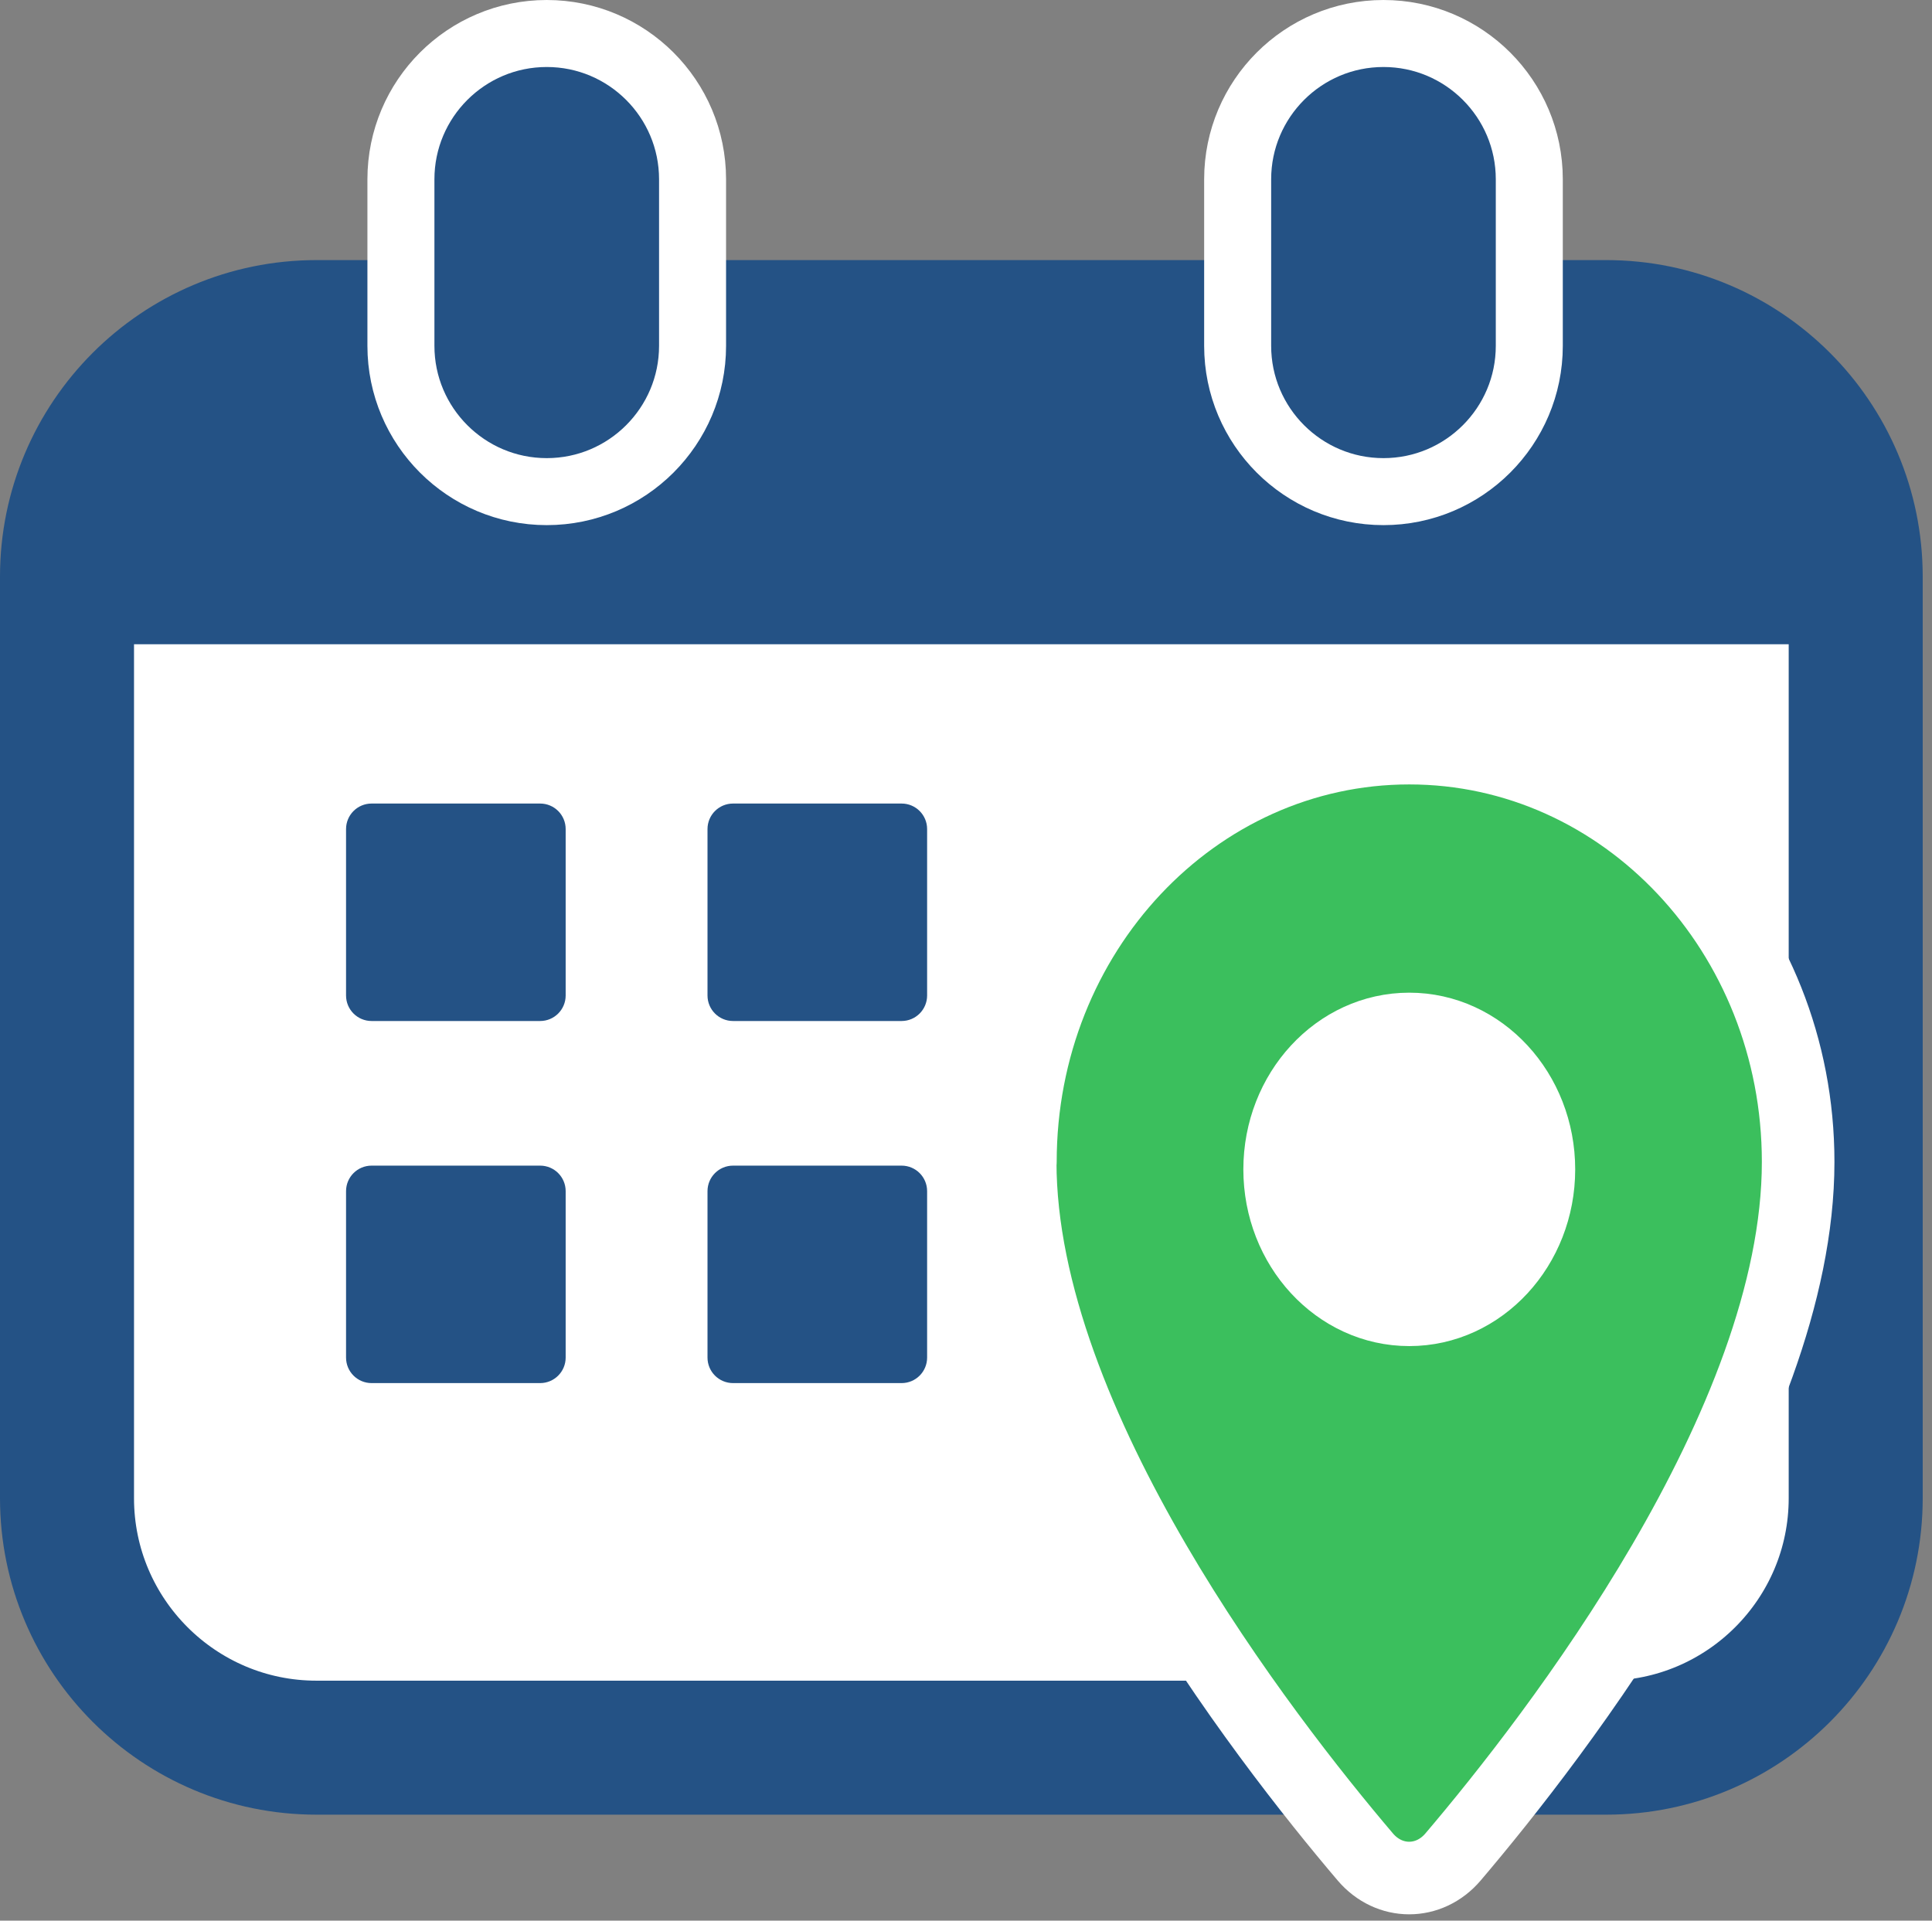
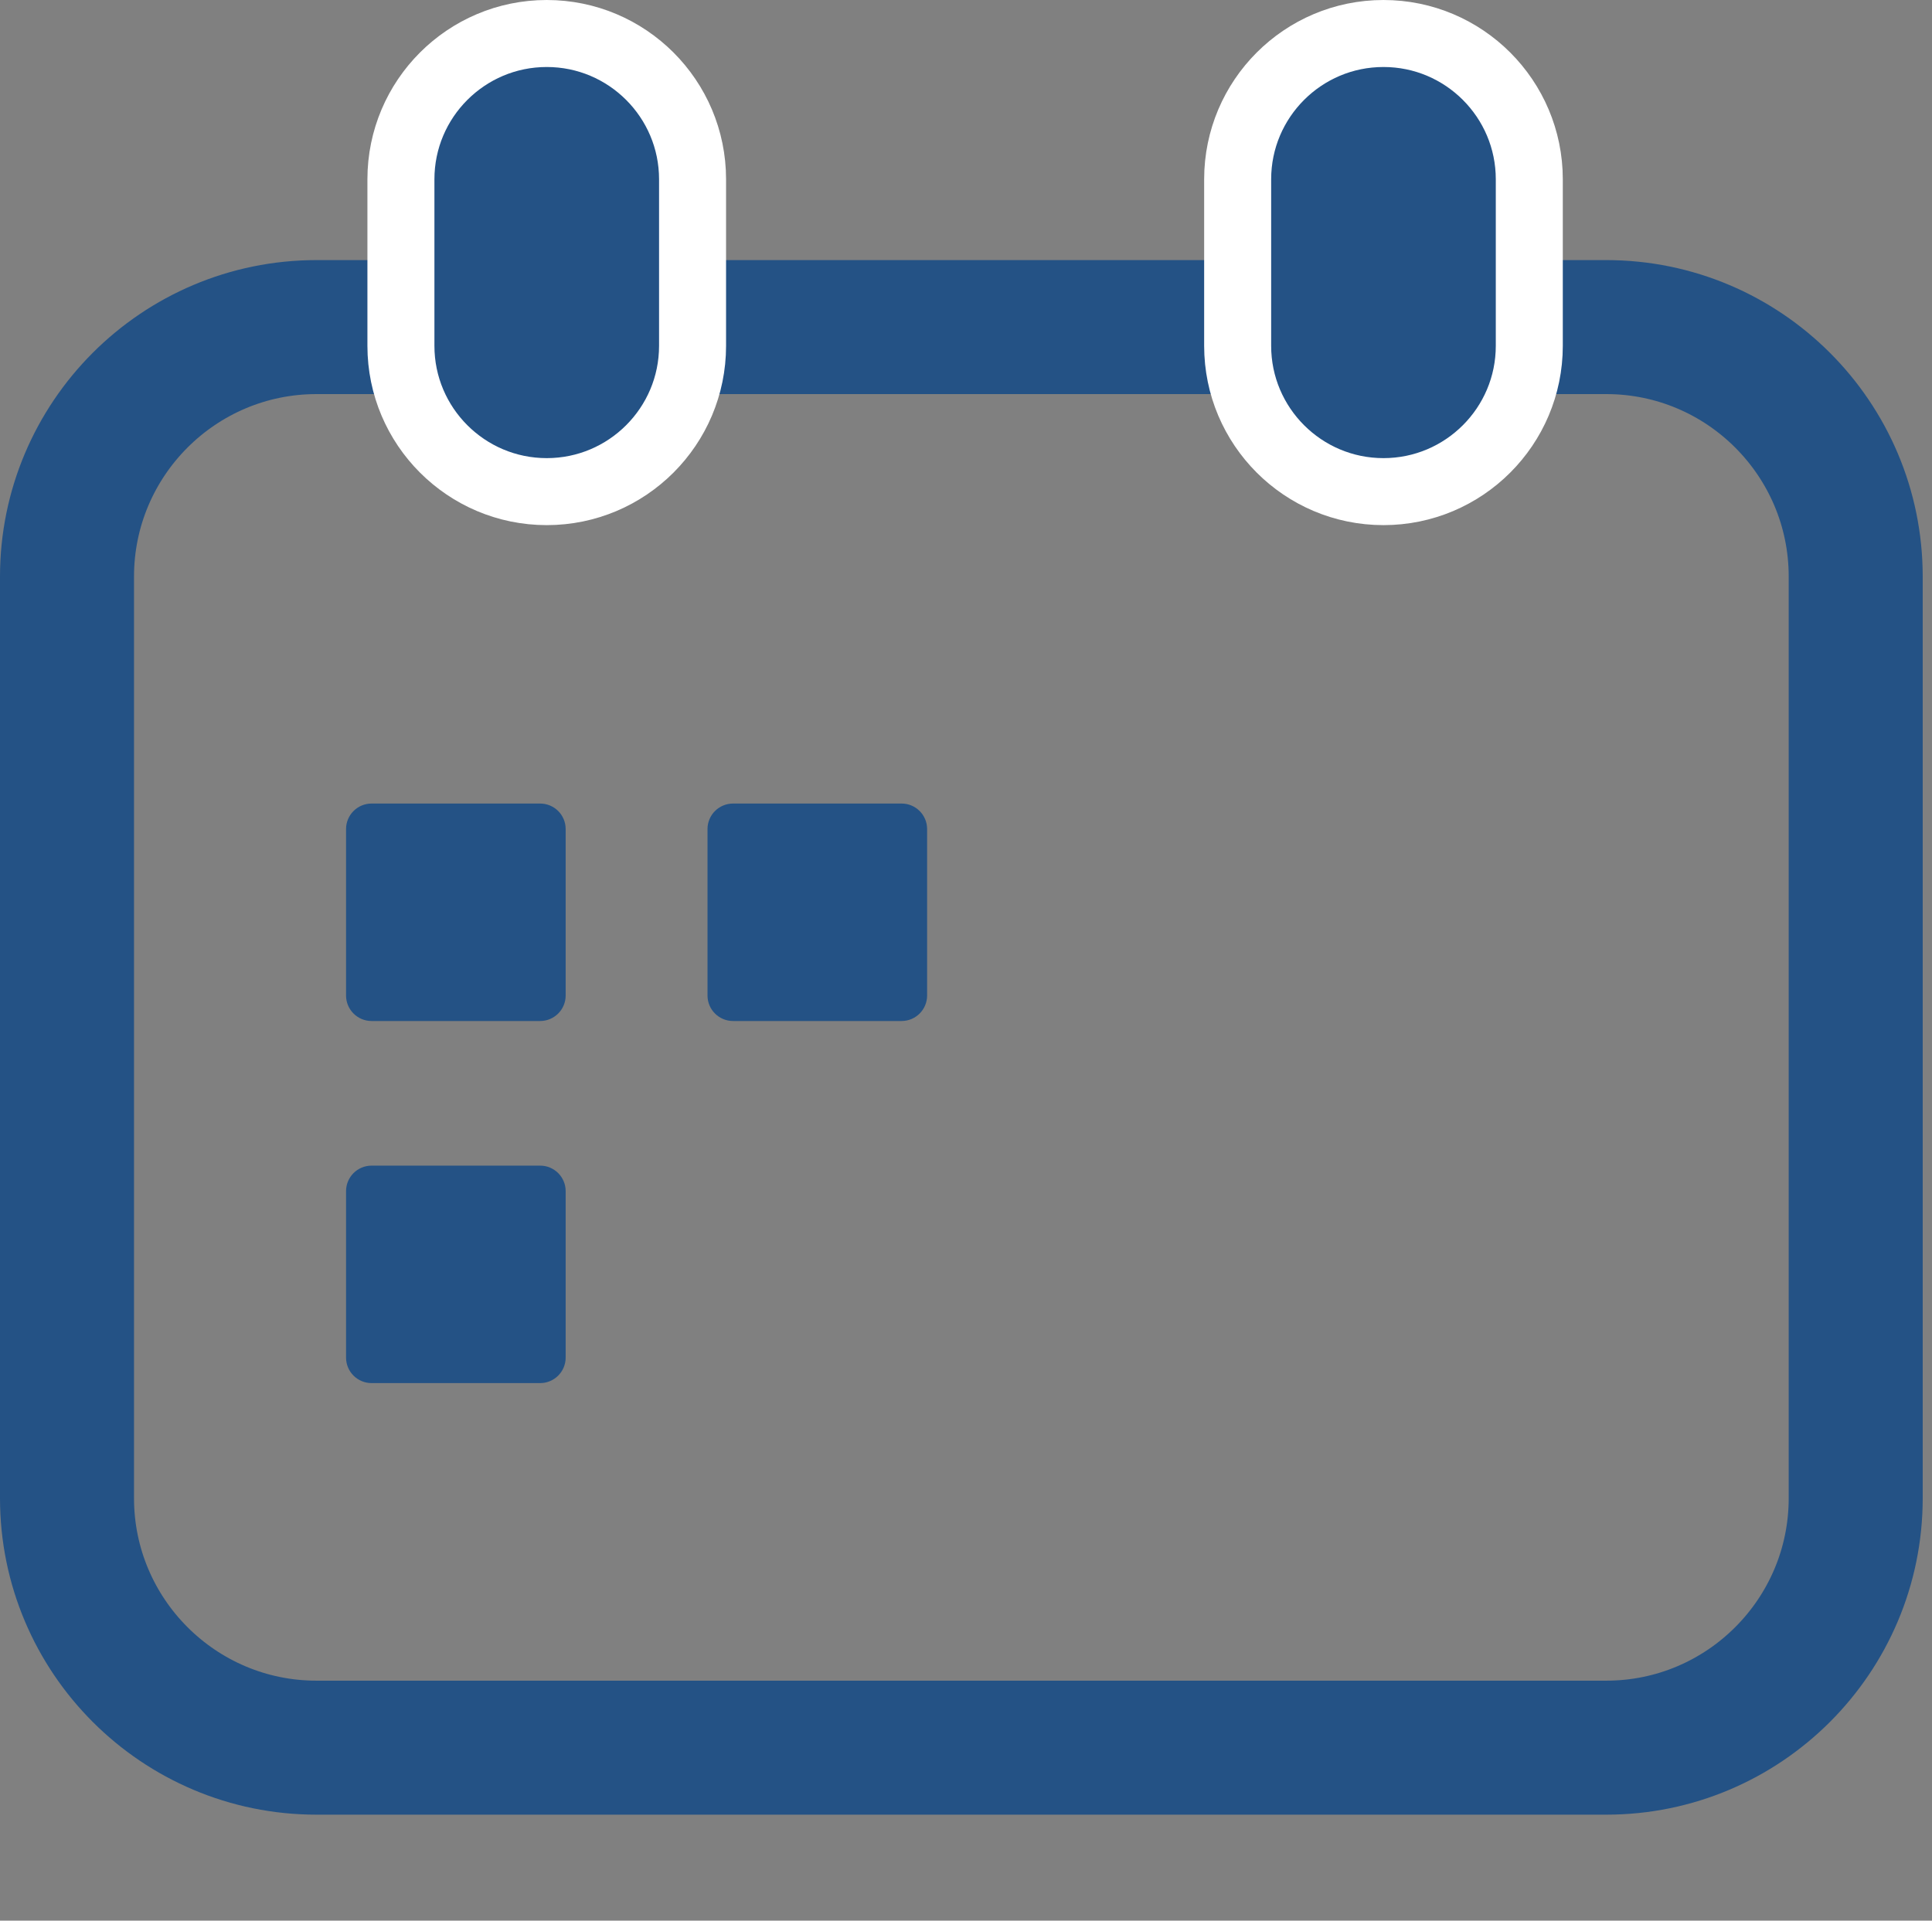
<svg xmlns="http://www.w3.org/2000/svg" width="100%" height="100%" viewBox="0 0 173 172" version="1.1" xml:space="preserve" style="fill-rule:evenodd;clip-rule:evenodd;stroke-linecap:round;stroke-linejoin:round;stroke-miterlimit:1.5;">
  <rect x="0" y="0" width="173" height="172" fill="#808080" stroke="none" />
  <g id="tourcal-icon">
-     <path d="M166.168,51.636l0,82.529c0,12.332 -10.012,22.344 -22.344,22.344l-115.48,-0c-12.332,-0 -22.344,-10.012 -22.344,-22.344l-0,-82.529c-0,-12.332 10.012,-22.344 22.344,-22.344l115.48,0c12.332,0 22.344,10.012 22.344,22.344Z" style="fill:#fff;" />
    <clipPath id="_clip1">
      <path d="M166.168,51.636l0,82.529c0,12.332 -10.012,22.344 -22.344,22.344l-115.48,-0c-12.332,-0 -22.344,-10.012 -22.344,-22.344l-0,-82.529c-0,-12.332 10.012,-22.344 22.344,-22.344l115.48,0c12.332,0 22.344,10.012 22.344,22.344Z" />
    </clipPath>
    <g clip-path="url(#_clip1)">
      <g>
        <path d="M50.152,74.244l0,14.906c0,0.984 -0.799,1.784 -1.784,1.784l-15.096,0c-0.985,0 -1.785,-0.8 -1.785,-1.784l0,-14.906c0,-0.985 0.8,-1.784 1.785,-1.784l15.096,-0c0.985,-0 1.784,0.799 1.784,1.784Z" style="fill:#245285;stroke:#245285;stroke-width:1px;" />
        <path d="M82.518,74.244l0,14.906c0,0.984 -0.799,1.784 -1.784,1.784l-15.096,0c-0.985,0 -1.785,-0.8 -1.785,-1.784l0,-14.906c0,-0.985 0.8,-1.784 1.785,-1.784l15.096,-0c0.985,-0 1.784,0.799 1.784,1.784Z" style="fill:#245285;stroke:#245285;stroke-width:1px;" />
        <path d="M50.152,106.67l0,14.906c0,0.985 -0.799,1.784 -1.784,1.784l-15.096,0c-0.985,0 -1.785,-0.799 -1.785,-1.784l0,-14.906c0,-0.985 0.8,-1.784 1.785,-1.784l15.096,-0c0.985,-0 1.784,0.799 1.784,1.784Z" style="fill:#245285;stroke:#245285;stroke-width:1px;" />
-         <path d="M82.518,106.67l0,14.906c0,0.985 -0.799,1.784 -1.784,1.784l-15.096,0c-0.985,0 -1.785,-0.799 -1.785,-1.784l0,-14.906c0,-0.985 0.8,-1.784 1.785,-1.784l15.096,-0c0.985,-0 1.784,0.799 1.784,1.784Z" style="fill:#245285;stroke:#245285;stroke-width:1px;" />
      </g>
-       <rect x="8.568" y="35.308" width="152.857" height="21.888" style="fill:#245285;stroke:#245285;stroke-width:1px;" />
    </g>
    <path d="M166.168,51.636l0,82.529c0,12.332 -10.012,22.344 -22.344,22.344l-115.48,-0c-12.332,-0 -22.344,-10.012 -22.344,-22.344l-0,-82.529c-0,-12.332 10.012,-22.344 22.344,-22.344l115.48,0c12.332,0 22.344,10.012 22.344,22.344Z" style="fill:none;stroke:#245285;stroke-width:12px;" />
-     <path d="M91.371,104.054c-0,-20.473 15.597,-37.056 34.821,-37.056c19.225,0 34.822,16.583 34.822,37.056c-0,23.439 -21.8,51.535 -30.904,62.243c-2.14,2.515 -5.713,2.515 -7.853,0c-9.104,-10.708 -30.904,-38.804 -30.904,-62.243l0.018,-0Zm34.821,13.242c6.402,0 11.608,-5.639 11.608,-12.574c-0,-6.936 -5.206,-12.575 -11.608,-12.575c-6.402,0 -11.607,5.639 -11.607,12.575c0,6.935 5.205,12.574 11.607,12.574Z" style="fill:#3bbf5d;fill-rule:nonzero;stroke:#fff;stroke-width:6.5px;stroke-linecap:butt;stroke-miterlimit:2;" />
    <path d="M62.015,16.057l0,14.913c0,7.206 -5.851,13.057 -13.057,13.057c-7.207,0 -13.058,-5.851 -13.058,-13.057l0,-14.913c0,-7.206 5.851,-13.057 13.058,-13.057c7.206,0 13.057,5.851 13.057,13.057Z" style="fill:#245285;stroke:#fff;stroke-width:6px;" />
    <path d="M136.94,16.057l0,14.913c0,7.206 -5.851,13.057 -13.057,13.057c-7.207,0 -13.058,-5.851 -13.058,-13.057l0,-14.913c0,-7.206 5.851,-13.057 13.058,-13.057c7.206,0 13.057,5.851 13.057,13.057Z" style="fill:#245285;stroke:#fff;stroke-width:6px;" />
  </g>
</svg>